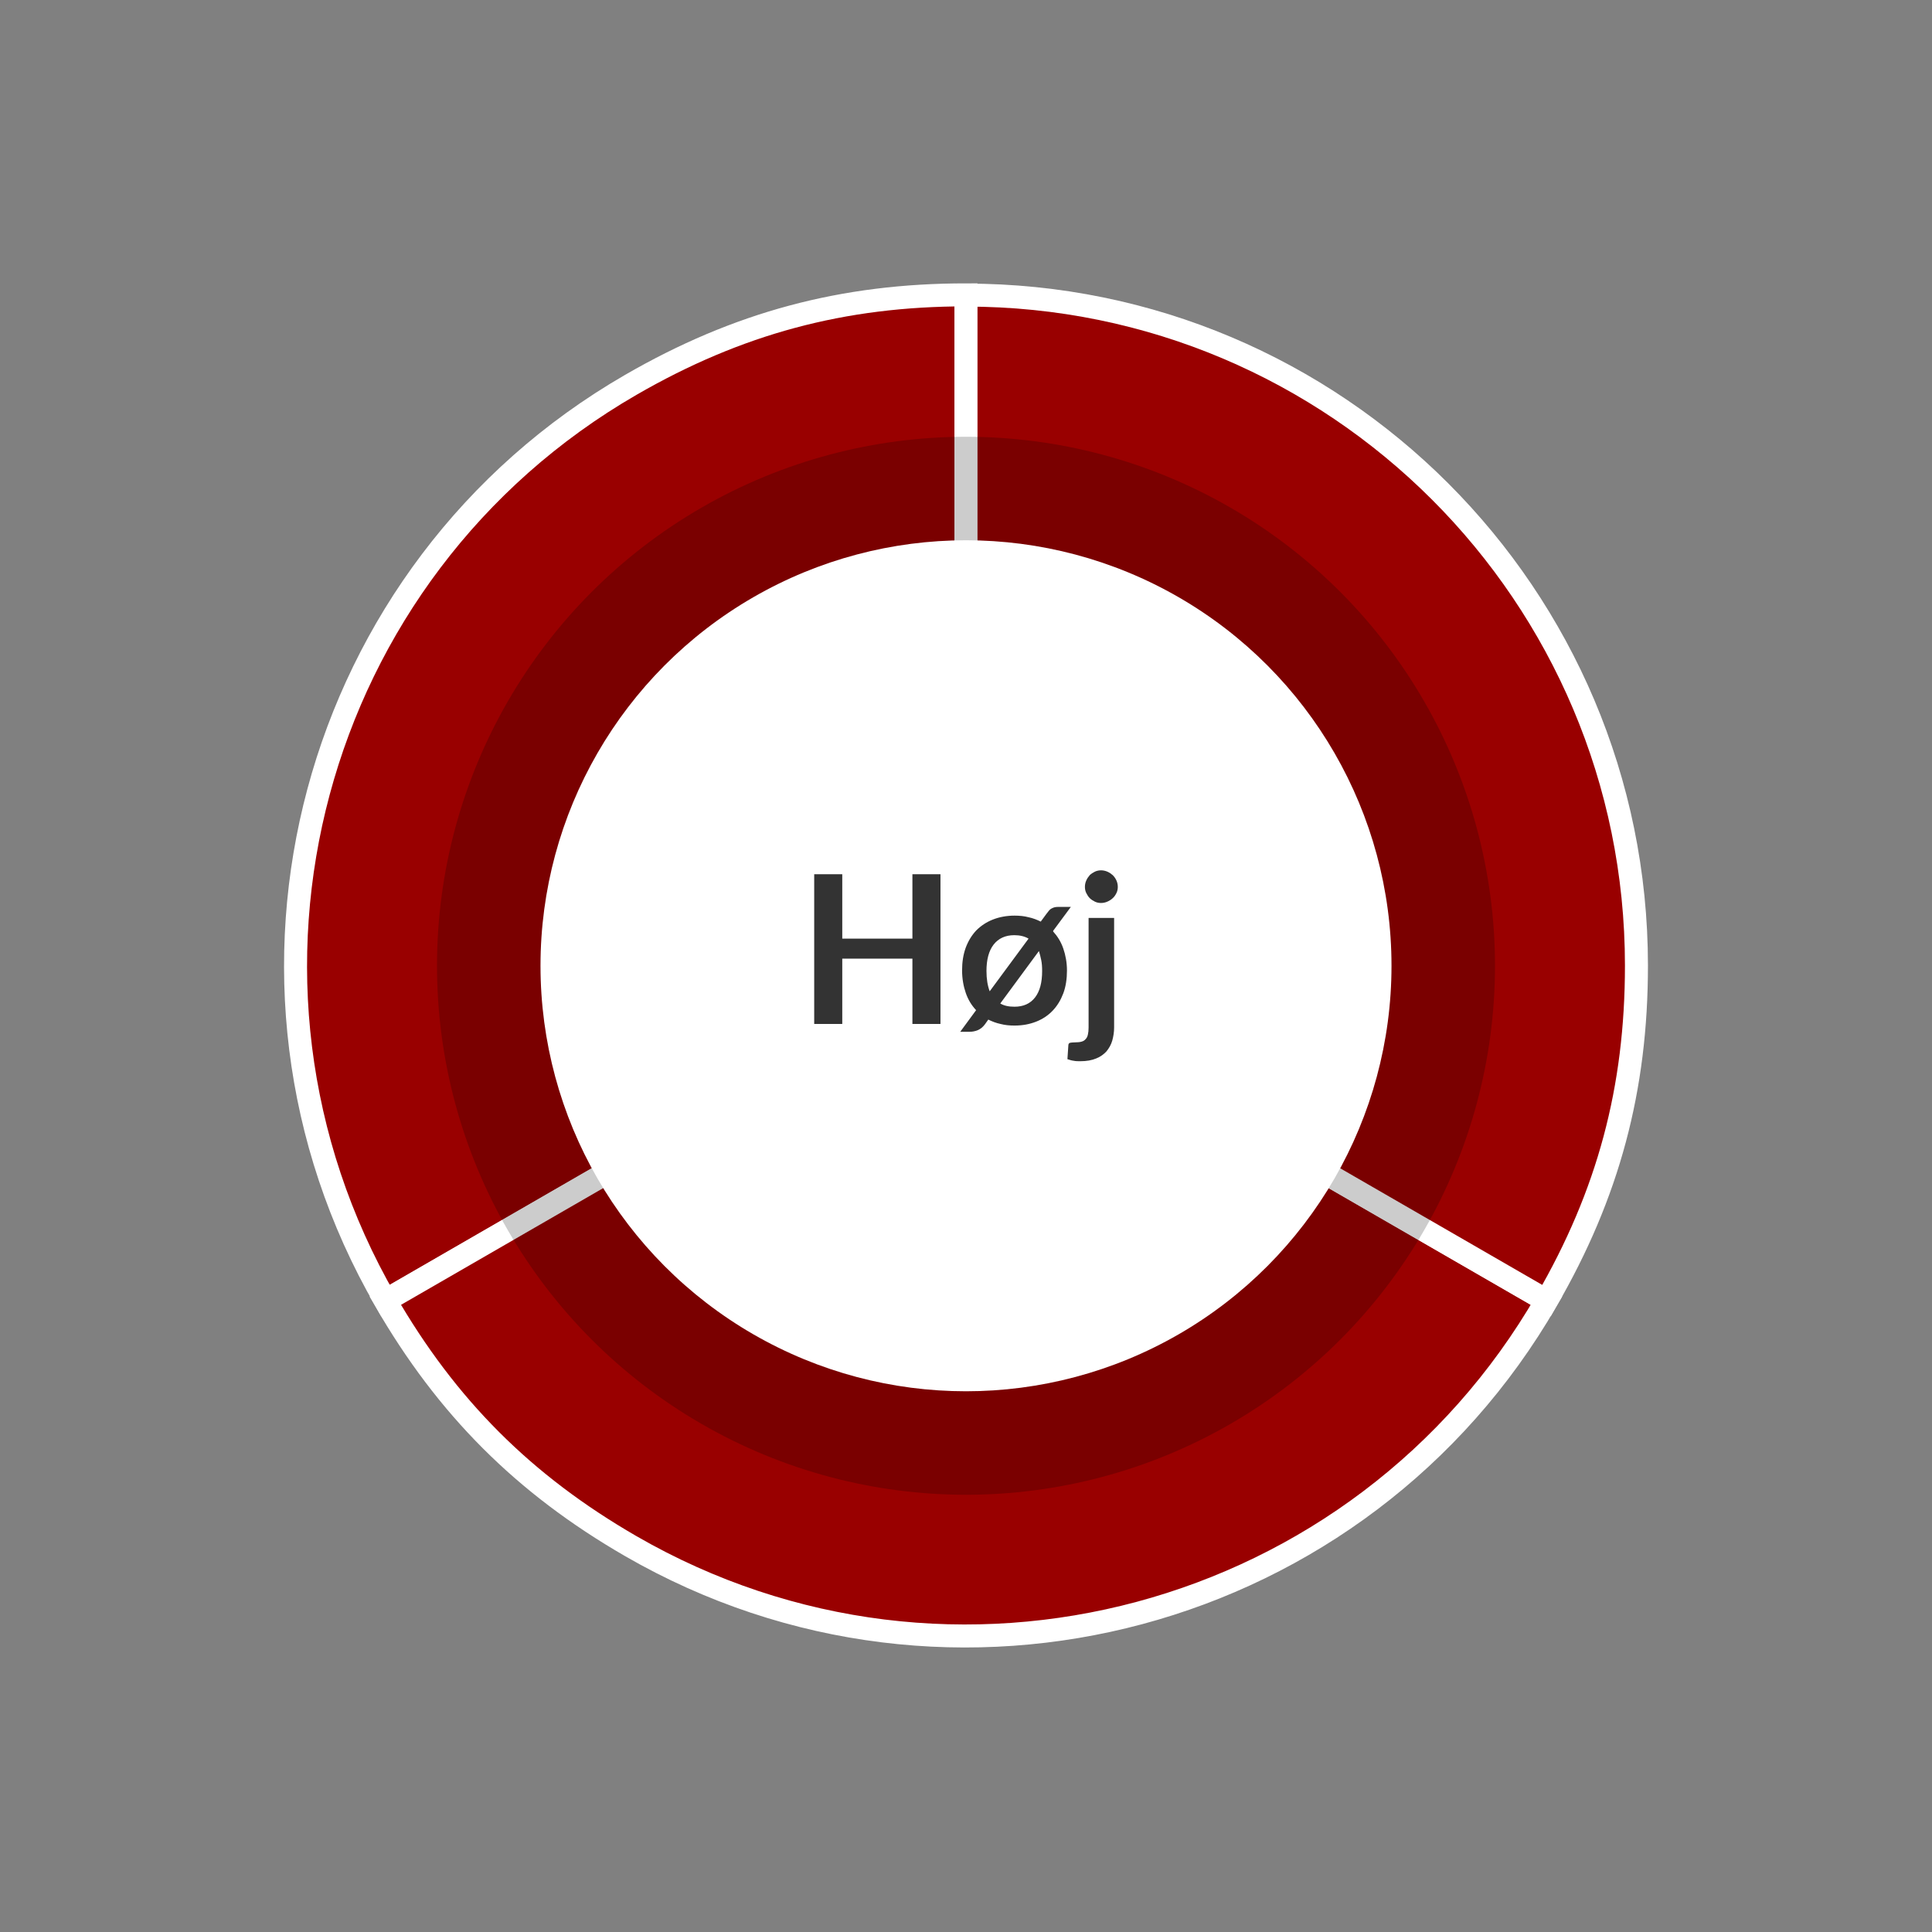
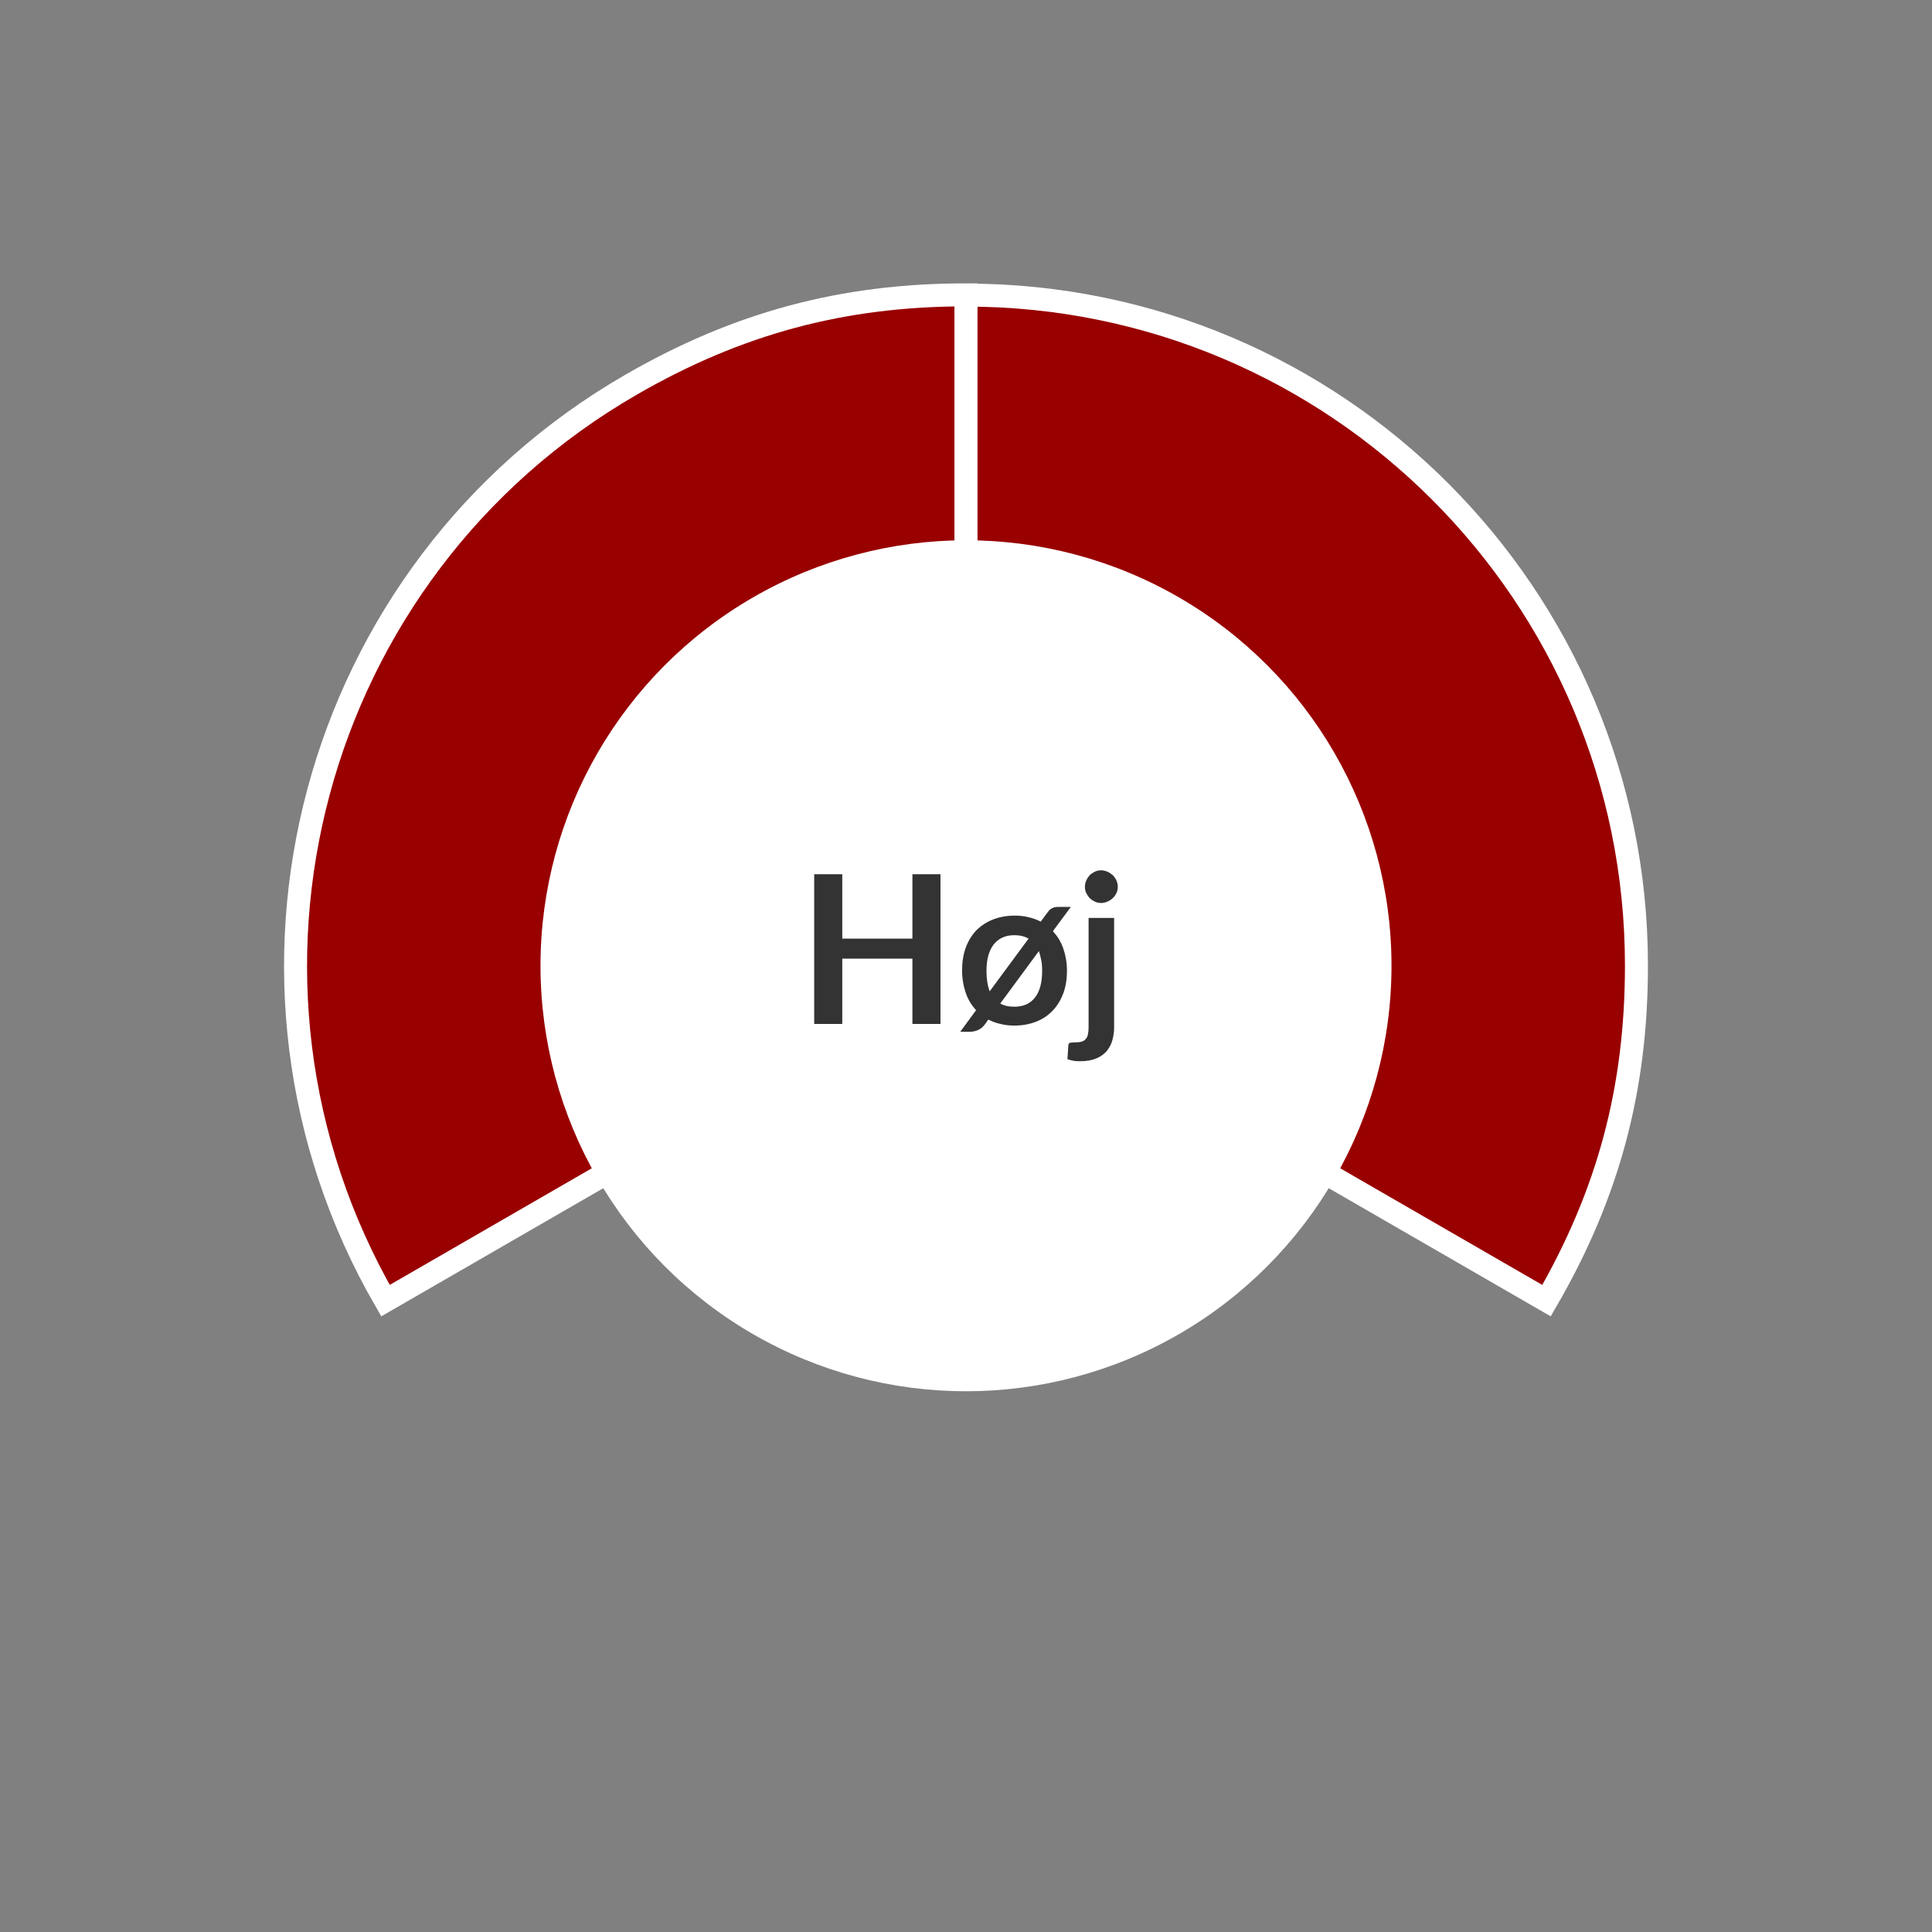
<svg xmlns="http://www.w3.org/2000/svg" id="Design_64_px" data-name="Design 64 px" viewBox="0 0 84 84">
  <rect x="0" y="0" width="84" height="84" fill="#808080" stroke="none" />
  <defs>
    <style>
      .cls-1 {
        fill: #900;
        stroke: #fff;
        stroke-miterlimit: 10;
      }

      .cls-2 {
        fill: #fff;
      }

      .cls-3 {
        opacity: .2;
      }

      .cls-4 {
        fill: #333;
      }
    </style>
  </defs>
  <g>
    <path class="cls-1" d="M42,41.98l-25.24,14.57c-8.05-13.94-3.27-31.77,10.67-39.82,4.64-2.68,9.21-3.91,14.57-3.91v29.15Z" />
-     <path class="cls-1" d="M42,41.98l25.24,14.57c-8.05,13.94-25.88,18.72-39.82,10.67-4.64-2.68-7.99-6.03-10.67-10.67l25.24-14.57Z" />
    <path class="cls-1" d="M42,41.98V12.83c16.1,0,29.15,13.05,29.15,29.15,0,5.36-1.22,9.93-3.91,14.57l-25.24-14.57Z" />
  </g>
-   <circle class="cls-3" cx="42" cy="41.99" r="23" />
  <circle class="cls-2" cx="42" cy="41.99" r="18.5" />
  <g>
    <path class="cls-4" d="M40.89,44.52h-1.22v-2.84h-3.05v2.84h-1.22v-6.51h1.22v2.8h3.05v-2.8h1.22v6.51Z" />
    <path class="cls-4" d="M45.79,40.5c.19.21.34.45.44.74s.16.61.16.96-.05.7-.16.99c-.11.29-.26.54-.46.75-.2.21-.44.37-.72.48-.28.11-.59.17-.94.17-.22,0-.42-.02-.61-.07-.19-.04-.37-.11-.53-.19l-.15.21c-.09.12-.19.2-.31.25-.12.05-.24.07-.35.07h-.41l.69-.94c-.2-.21-.35-.46-.45-.75-.1-.29-.16-.62-.16-.98s.05-.69.16-.99c.11-.29.26-.54.46-.75.2-.2.44-.36.72-.47.28-.11.6-.17.94-.17.22,0,.42.02.61.07.19.04.37.11.53.19l.25-.34c.04-.05.08-.1.11-.14.03-.04.07-.07.11-.09.04-.02.08-.04.12-.05s.1-.02.17-.02h.55l-.77,1.04ZM42.89,42.21c0,.36.05.65.14.89l1.69-2.29c-.17-.1-.38-.15-.62-.15-.39,0-.69.14-.9.41s-.31.66-.31,1.15ZM44.11,43.77c.38,0,.68-.13.89-.4.21-.27.31-.65.31-1.15,0-.18-.01-.34-.04-.48s-.06-.27-.1-.39l-1.68,2.28c.17.1.37.14.62.14Z" />
    <path class="cls-4" d="M48.44,39.9v4.77c0,.2-.03.39-.08.57-.05.18-.14.33-.25.47-.12.13-.27.24-.45.31-.19.08-.42.12-.69.12-.1,0-.2,0-.29-.02-.09-.01-.18-.04-.27-.07l.04-.6c0-.06.03-.1.07-.11s.11-.02.22-.02.21-.01.28-.03c.08-.02.14-.06.18-.11.05-.05.08-.11.1-.2s.03-.18.03-.3v-4.77h1.11ZM48.6,38.56c0,.1-.02.19-.06.27-.04.08-.09.16-.16.22-.06.06-.14.11-.23.15s-.18.06-.28.06-.19-.02-.27-.06-.16-.09-.22-.15c-.06-.06-.11-.14-.15-.22s-.06-.17-.06-.27.02-.19.06-.28.09-.16.15-.23c.06-.06.14-.11.22-.15s.18-.06.27-.06.19.02.28.06.16.09.23.15c.06.06.12.14.16.23.04.09.06.18.06.28Z" />
  </g>
</svg>